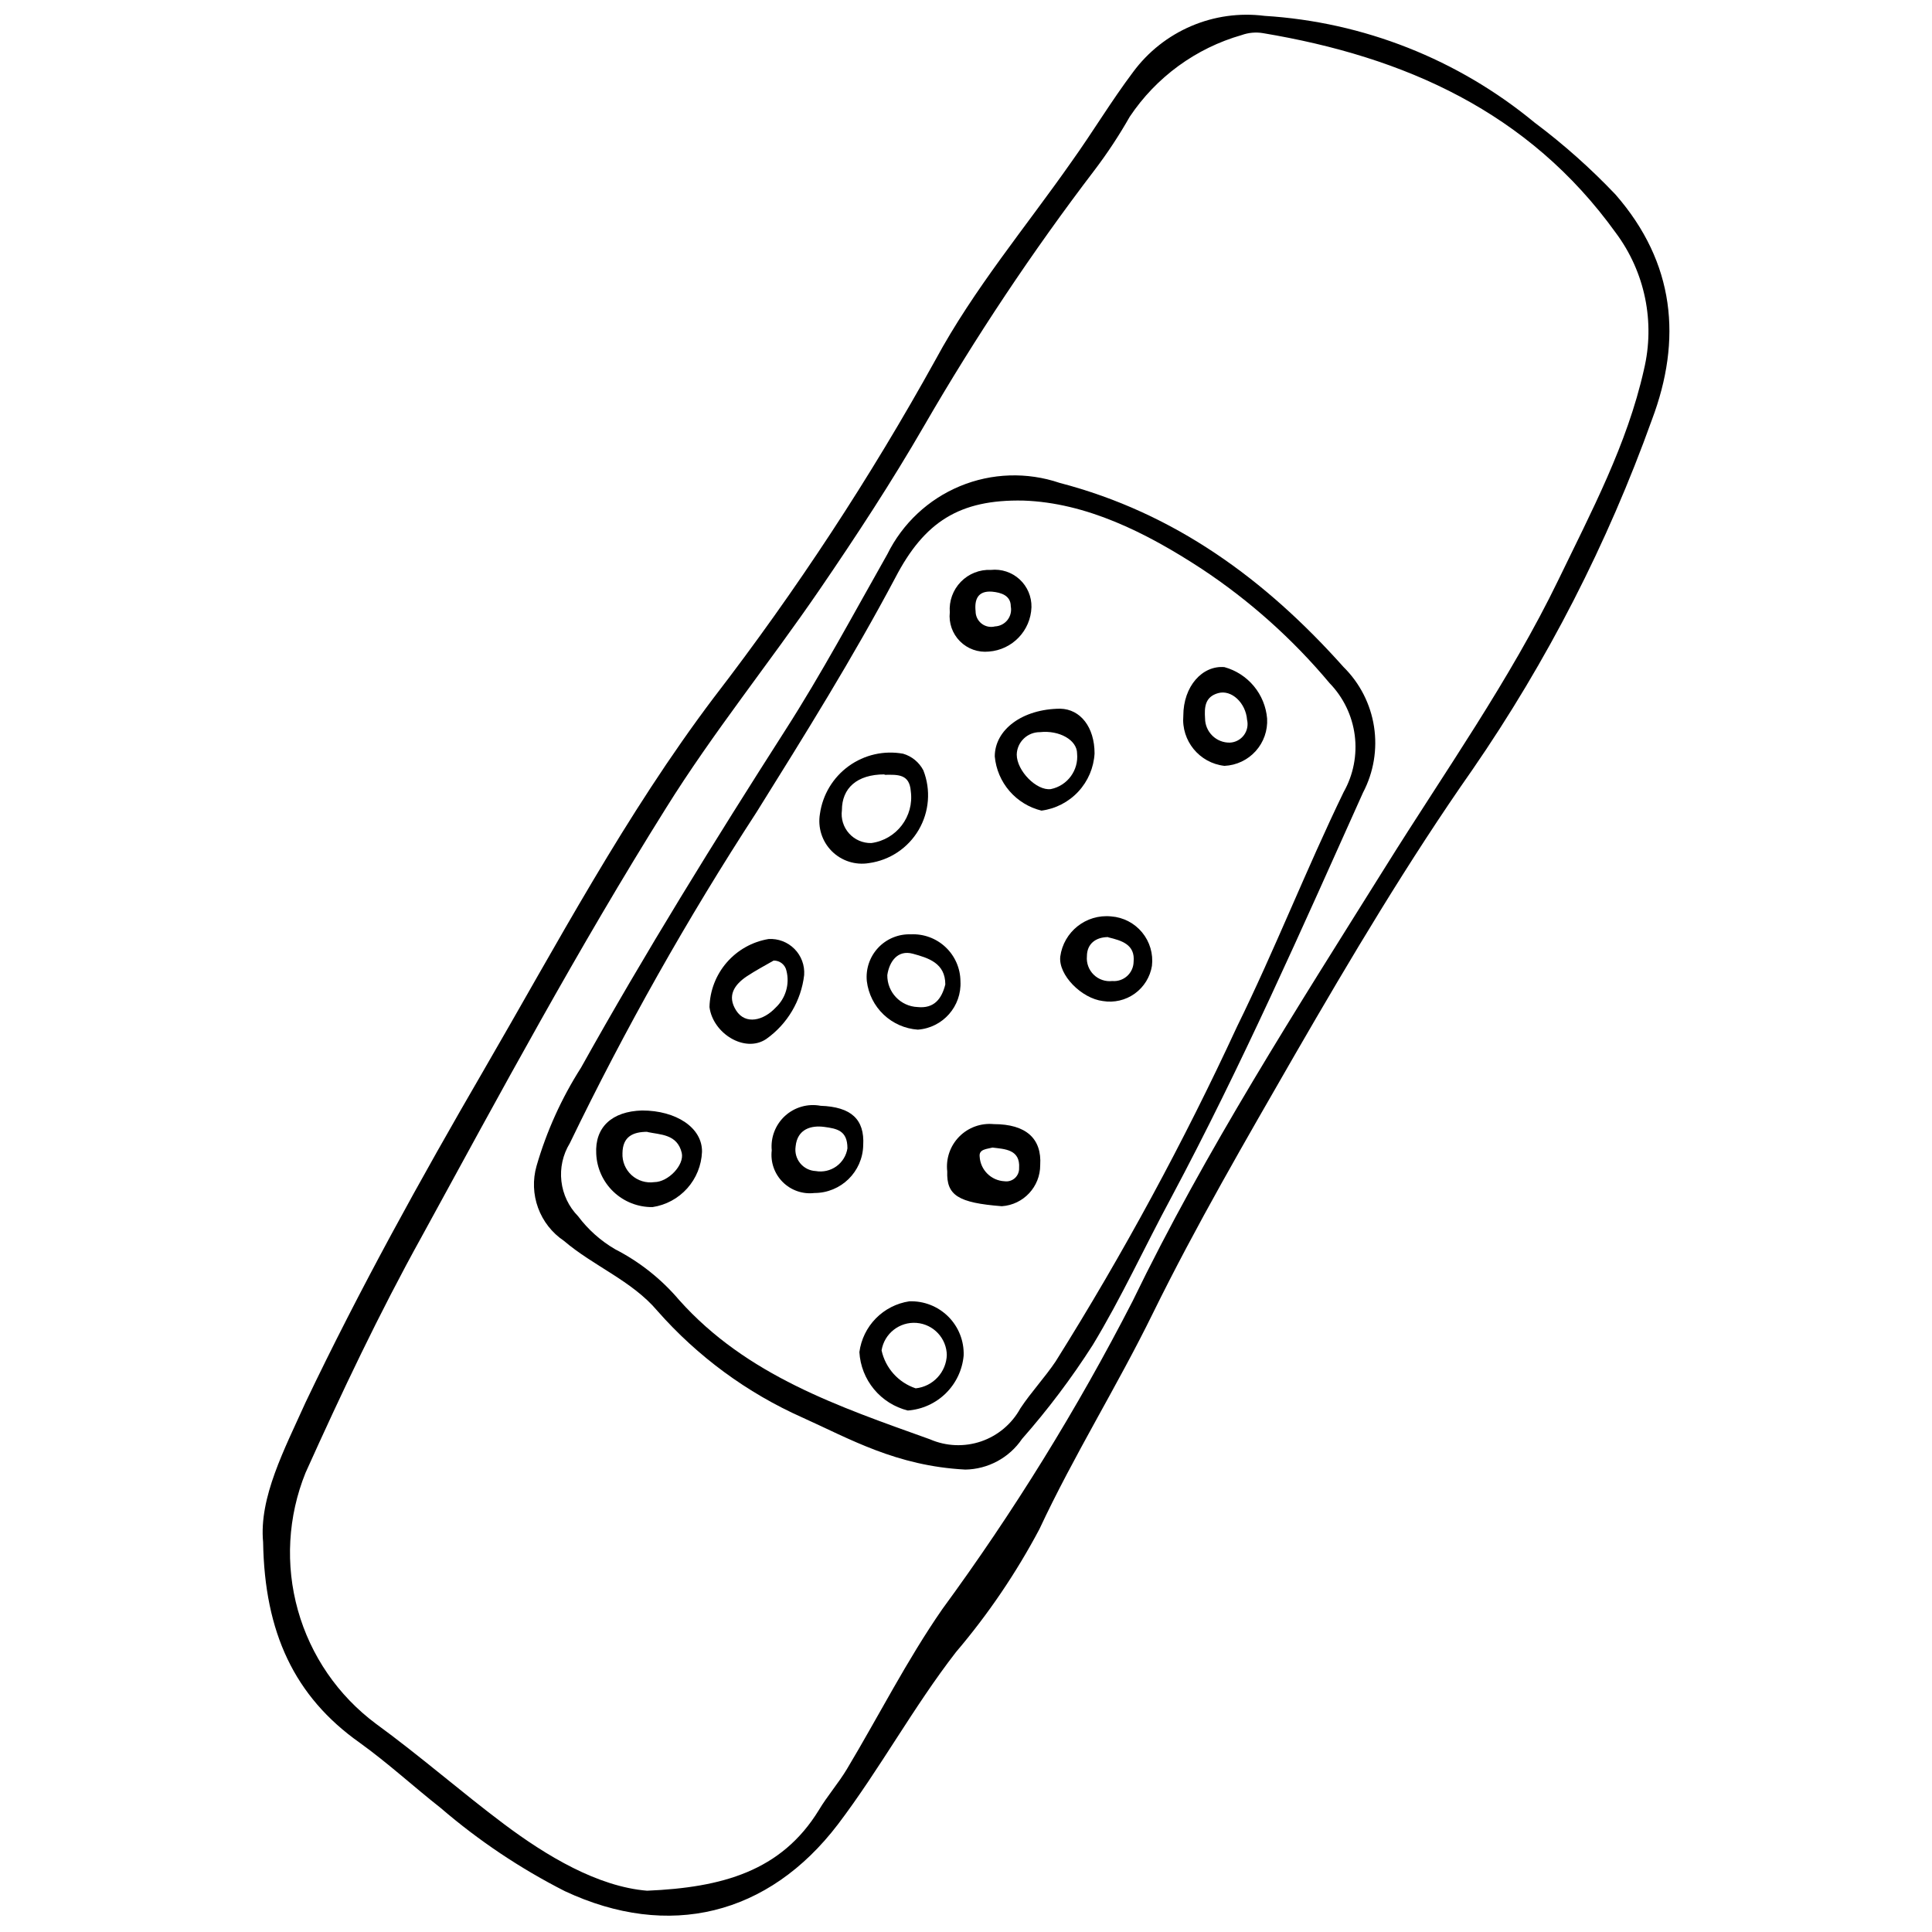
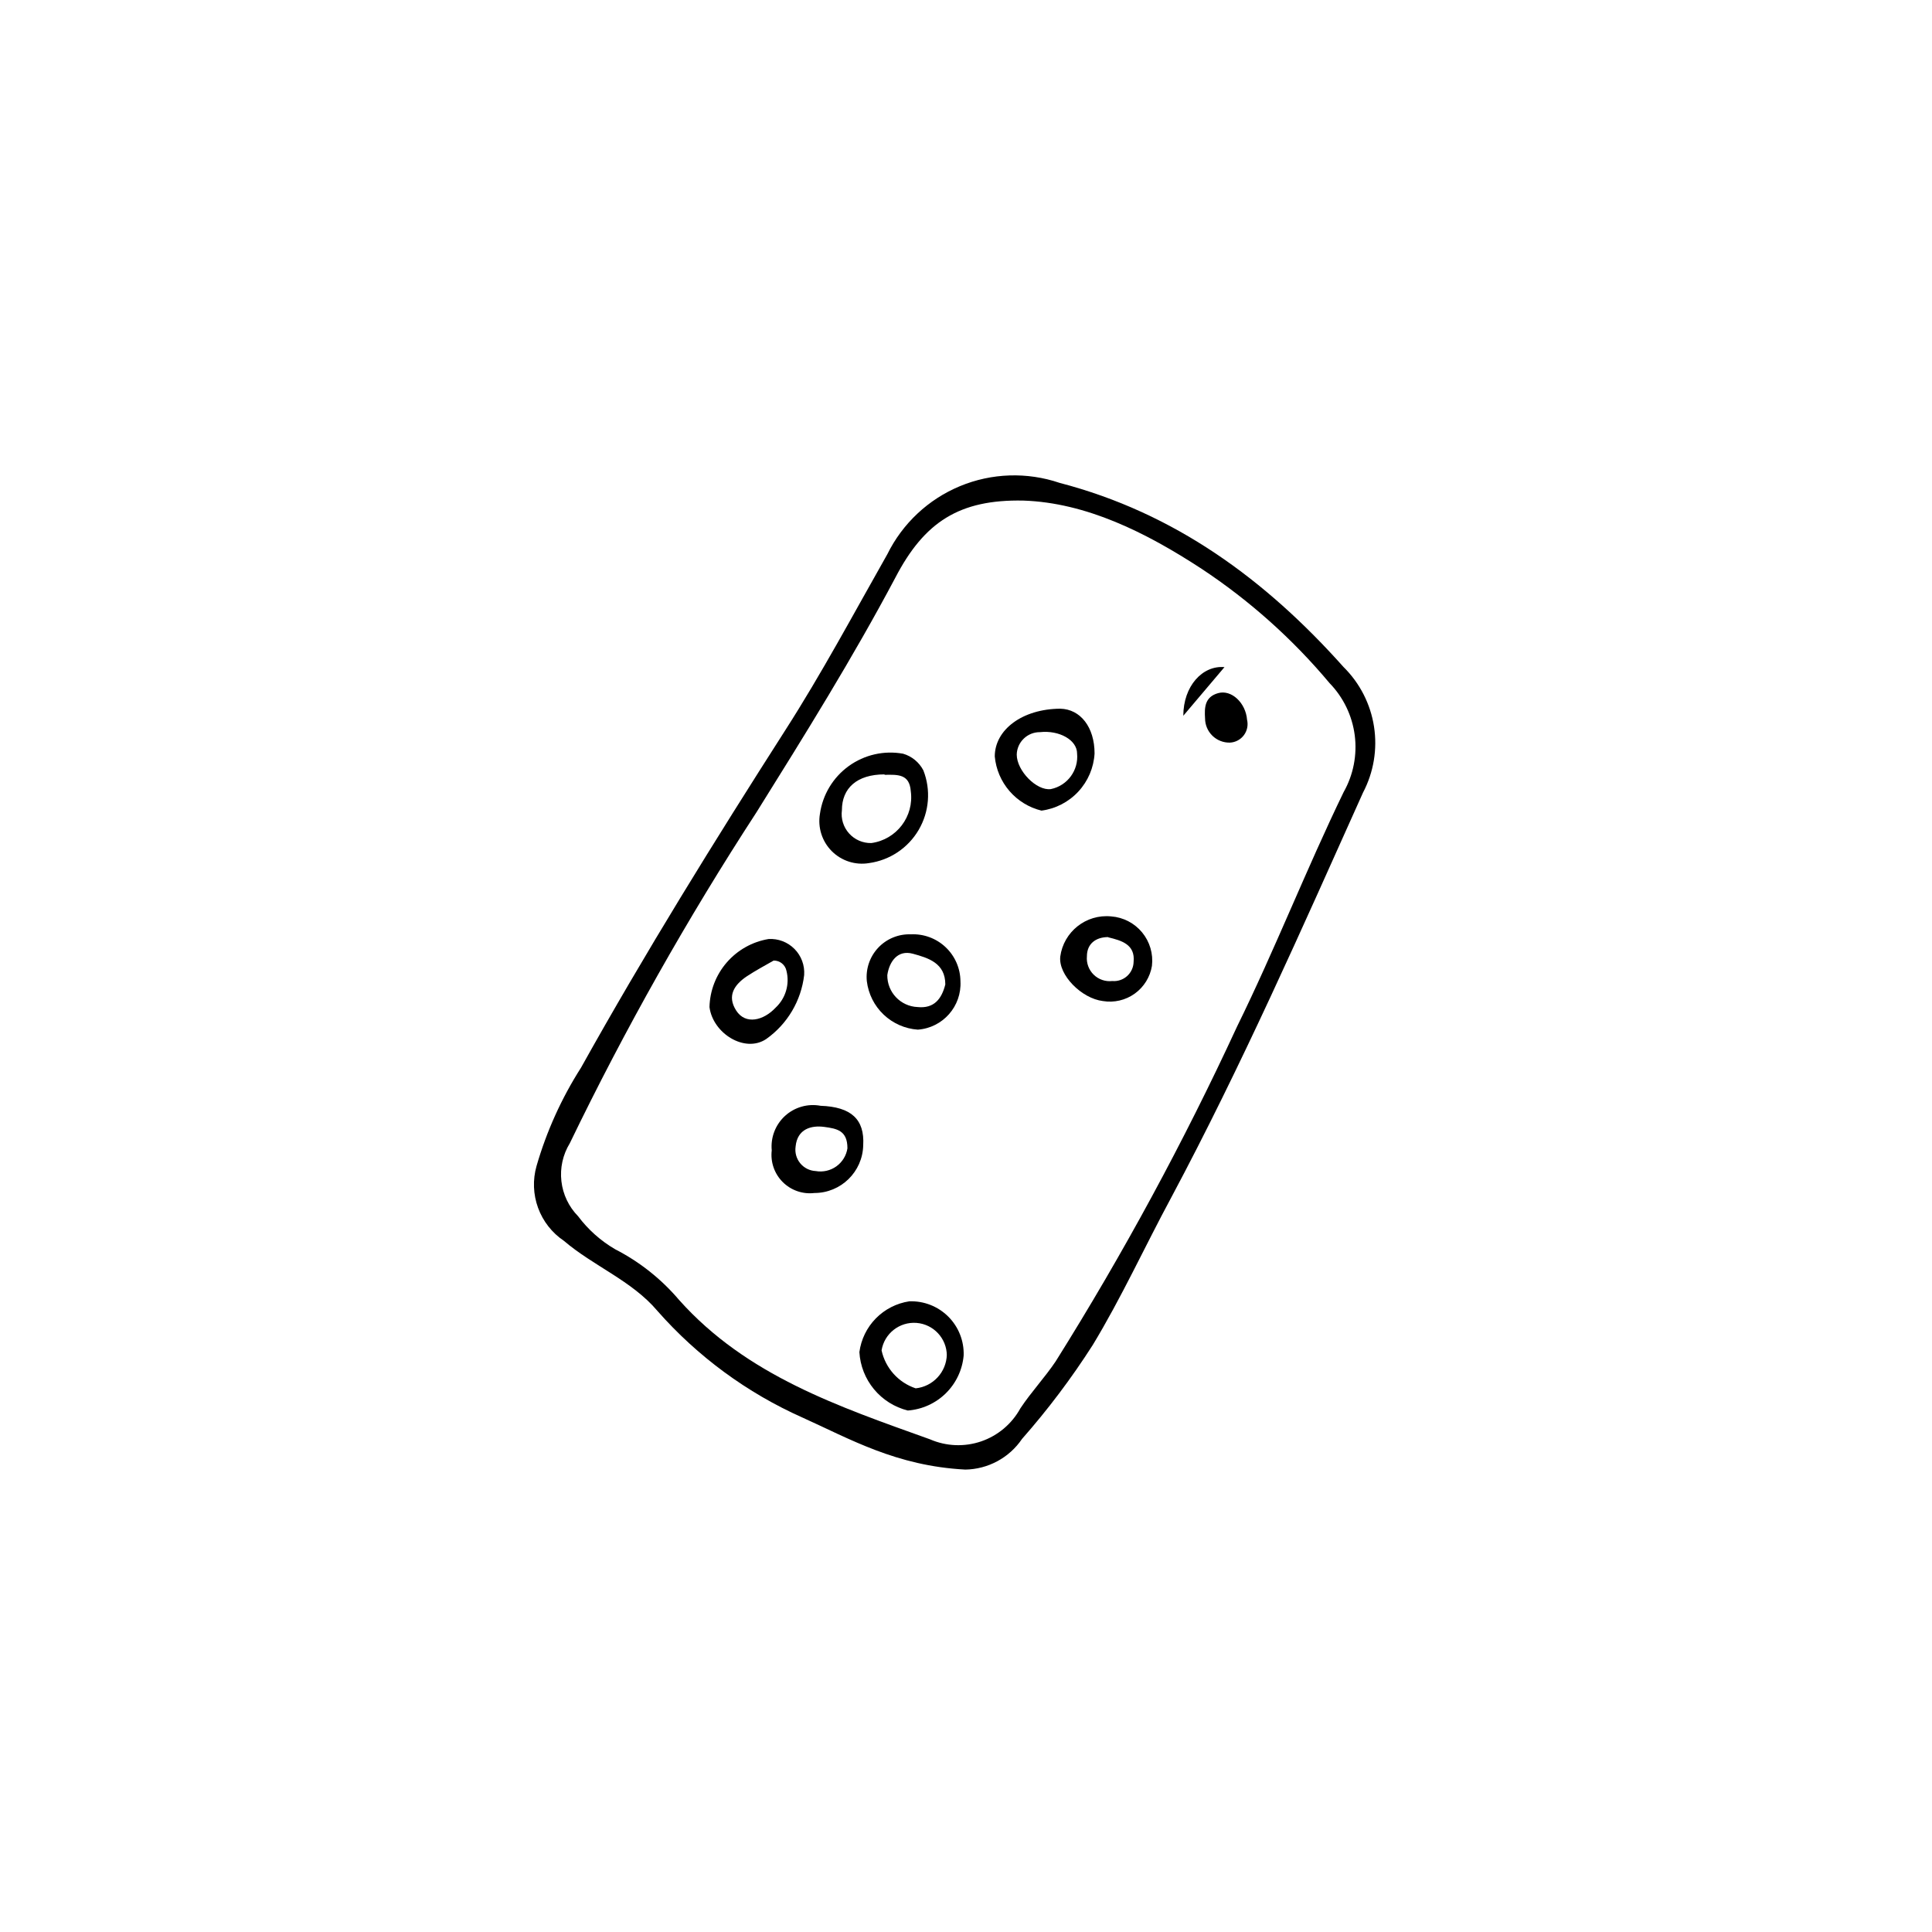
<svg xmlns="http://www.w3.org/2000/svg" width="800px" height="800px" version="1.1" viewBox="144 144 512 512">
  <defs>
    <clipPath id="a">
-       <path d="m213 148.09h374v503.81h-374z" />
-     </clipPath>
+       </clipPath>
  </defs>
  <g clip-path="url(#a)">
    <path d="m213.73 552.72c-1.129-11.867 5.652-24.641 11.301-37.184 14.297-29.953 30.402-59.055 47.074-87.766 19.496-33.57 37.582-67.816 61.148-99.012v0.004c21.77-28.289 41.375-58.172 58.66-89.402 10.172-18.82 23.906-35.152 36.055-52.5 5.652-7.91 10.512-16.051 16.332-23.793 3.957-5.352 9.27-9.547 15.387-12.16 6.121-2.613 12.824-3.547 19.426-2.703 26.234 1.617 51.281 11.512 71.543 28.258 7.684 5.75 14.867 12.141 21.477 19.098 15.824 18.141 17.633 38.484 9.664 59.621-11.781 32.859-27.777 64.051-47.586 92.797-16.953 24.188-32.211 49.844-47.074 75.559-12.996 22.605-26.164 45.211-37.582 68.438-9.492 19.383-20.965 37.695-30.121 57.305v-0.004c-6.164 11.617-13.57 22.531-22.094 32.551-11.301 14.582-20.117 30.914-31.25 45.605-18.422 24.188-44.871 30.629-72.395 17.746-11.785-5.988-22.809-13.367-32.836-21.984-7.176-5.652-14.07-11.98-21.531-17.348-17.348-12.266-25.203-29.277-25.598-53.125zm101.72 92.34c19.891-0.848 35.602-5.144 45.551-21.363 2.262-3.785 5.199-7.121 7.461-10.906 8.422-14.07 15.879-28.82 25.203-42.27h-0.004c18.949-25.844 35.824-53.148 50.469-81.66 19.383-40.012 43.516-77.535 67.082-115.23 15.652-25.09 32.891-49.336 45.832-76.066 8.703-18.027 18.141-35.715 22.605-55.551l-0.004 0.004c3.043-12.621 0.309-25.941-7.461-36.34-23.059-32.043-55.949-46.621-93.473-52.895-1.895-0.316-3.84-0.141-5.648 0.508-12.145 3.473-22.656 11.141-29.672 21.645-2.777 4.887-5.871 9.59-9.266 14.07-16.496 21.625-31.594 44.273-45.211 67.816-8.59 14.863-18.027 29.273-27.691 43.402-13.336 19.496-28.258 37.922-40.688 57.867-23.34 37.242-43.91 75.445-64.82 113.7-11.301 20.402-21.191 41.312-30.742 62.504-4.688 11.59-5.398 24.402-2.023 36.438 3.375 12.035 10.645 22.613 20.672 30.078 11.641 8.477 22.605 18.086 33.906 26.562 11.305 8.477 24.867 16.613 37.977 17.688z" />
  </g>
  <path d="m399.77 533.45c-18.254-0.961-30.574-8.137-43.121-13.789-14.691-6.543-27.801-16.184-38.426-28.258-6.781-8.023-16.953-11.867-24.809-18.594l-0.004 0.004c-3.133-2.117-5.516-5.168-6.816-8.719-1.297-3.555-1.445-7.422-0.414-11.062 2.664-9.223 6.641-18.016 11.809-26.109 16.953-30.402 35.32-60.016 54.082-89.348 9.719-15.145 18.195-31.027 27.07-46.68v0.004c4.016-8.16 10.867-14.582 19.266-18.066 8.402-3.484 17.785-3.789 26.398-0.867 30.574 7.969 54.59 25.656 75.273 48.828 4.305 4.258 7.125 9.785 8.051 15.766 0.926 5.984-0.094 12.105-2.906 17.465-16.219 36.113-32.156 72.336-50.859 107.38-7.008 12.996-13.168 26.504-20.852 39.164l-0.004-0.004c-5.578 8.715-11.812 16.988-18.652 24.754-3.394 5.016-9.031 8.051-15.086 8.137zm15.426-256.79c-16.953-0.34-26.223 5.652-33.906 20.402-11.301 21.305-24.02 41.707-36.789 62.164-18.34 28.18-34.875 57.492-49.504 87.762-1.84 3.008-2.621 6.543-2.219 10.043 0.398 3.5 1.953 6.769 4.422 9.285 2.656 3.547 6 6.527 9.832 8.758 6.481 3.324 12.242 7.898 16.953 13.453 17.914 20.062 42.383 28.258 66.457 36.902h0.004c4.293 1.871 9.137 2.07 13.57 0.555 4.434-1.52 8.141-4.641 10.391-8.75 2.883-4.352 6.5-8.195 9.383-12.488h-0.004c17.875-28.512 33.918-58.125 48.035-88.668 10.059-20.457 18.367-41.762 28.258-62.164 2.582-4.57 3.613-9.855 2.941-15.062-0.676-5.203-3.016-10.051-6.672-13.816-9.777-11.684-21.199-21.887-33.906-30.293-14.863-9.719-30.629-17.516-47.246-18.082z" />
-   <path d="m314.16 438.29c9.043 0 15.992 4.578 15.879 10.965-0.145 3.582-1.531 7.004-3.922 9.676-2.394 2.672-5.641 4.426-9.188 4.961-3.836 0.047-7.539-1.402-10.324-4.039-2.785-2.637-4.434-6.258-4.598-10.09-0.395-7.008 4.129-11.246 12.152-11.473zm1.414 5.652c-3.898 0-6.555 1.301-6.613 5.652-0.105 2.199 0.777 4.336 2.402 5.82 1.629 1.484 3.836 2.168 6.019 1.863 3.672 0 8.023-4.519 7.289-7.742-1.188-5.027-5.707-4.805-9.098-5.539z" />
  <path d="m399.38 503.22c-0.336 3.793-2.012 7.34-4.723 10.012-2.711 2.668-6.285 4.289-10.082 4.57-3.512-0.875-6.648-2.852-8.957-5.637-2.309-2.785-3.664-6.238-3.871-9.848 0.453-3.375 1.984-6.508 4.367-8.934 2.387-2.426 5.492-4.012 8.855-4.519 3.856-0.141 7.598 1.324 10.328 4.043 2.734 2.723 4.211 6.457 4.082 10.312zm-4.465 0h0.004c-0.023-4.527-3.512-8.281-8.023-8.637-4.512-0.352-8.543 2.812-9.27 7.281 1.027 4.711 4.465 8.535 9.039 10.059 4.606-0.48 8.137-4.305 8.254-8.93z" />
  <path d="m374.29 372.73c-3.609 0.602-7.285-0.582-9.867-3.172-2.582-2.594-3.746-6.277-3.129-9.883 0.715-5.078 3.469-9.648 7.629-12.656 4.156-3.004 9.359-4.191 14.41-3.277 2.312 0.676 4.25 2.269 5.367 4.406 2.027 5.176 1.57 10.992-1.242 15.785-2.809 4.797-7.664 8.039-13.168 8.797zm4.125-23.508c-7.348 0-11.301 3.672-11.301 9.492-0.301 2.231 0.395 4.477 1.895 6.148 1.5 1.676 3.656 2.609 5.902 2.555 6.68-0.906 11.359-7.051 10.457-13.73-0.34-4.578-3.391-4.41-6.953-4.352z" />
-   <path d="m395.03 454.45c-0.395-3.394 0.77-6.781 3.16-9.215 2.394-2.438 5.758-3.66 9.156-3.332 8.59 0 12.773 3.844 12.32 10.852 0.016 5.746-4.438 10.52-10.172 10.906-11.586-0.906-14.691-2.883-14.465-9.211zm11.98-6.328c-1.469 0.395-3.617 0.395-3.391 2.375v-0.004c0.195 3.559 3.051 6.387 6.609 6.555 0.996 0.137 2-0.176 2.742-0.852 0.738-0.68 1.145-1.648 1.102-2.652 0.34-4.973-3.844-5.027-7.062-5.426z" />
  <path d="m357.11 402.4c-0.793 6.824-4.449 12.988-10.059 16.957-5.652 3.785-14.129-1.469-15.031-8.477 0.109-4.356 1.73-8.539 4.586-11.828 2.859-3.289 6.769-5.481 11.066-6.199 2.566-0.156 5.074 0.805 6.883 2.637 1.809 1.828 2.738 4.348 2.555 6.91zm-8.082-3.844c-2.375 1.355-4.805 2.656-7.121 4.184-3.277 2.203-5.312 5.144-2.824 9.043s7.289 2.656 10.453-0.734c2.676-2.488 3.781-6.234 2.883-9.777-0.328-1.605-1.754-2.746-3.391-2.711z" />
  <path d="m434.07 343.68c-0.215 3.766-1.738 7.34-4.309 10.105-2.57 2.766-6.019 4.547-9.762 5.039-3.301-0.809-6.266-2.625-8.484-5.195-2.219-2.574-3.578-5.773-3.891-9.156 0-7.121 7.348-12.602 17.348-12.66 5.371 0.113 9.098 4.918 9.098 11.867zm-4.633 0c0-3.559-4.691-6.215-9.832-5.652-3.328-0.031-6.07 2.609-6.16 5.934 0 4.297 5.254 9.664 9.043 9.156 4.391-0.902 7.387-4.977 6.949-9.438z" />
-   <path d="m406.61 295.03c2.781-0.293 5.551 0.621 7.606 2.516 2.055 1.895 3.195 4.578 3.133 7.375-0.215 6.227-5.086 11.293-11.301 11.754-2.832 0.289-5.644-0.715-7.652-2.734-2.008-2.019-2.996-4.836-2.691-7.664-0.23-2.988 0.832-5.93 2.918-8.082 2.086-2.152 4.996-3.305 7.988-3.164zm1.074 14.977c1.297-0.059 2.504-0.68 3.309-1.699 0.801-1.02 1.121-2.34 0.875-3.613 0-2.883-2.543-3.672-4.973-3.898-3.731-0.281-4.691 2.035-4.352 5.199v-0.004c-0.004 1.277 0.582 2.484 1.586 3.269 1.008 0.785 2.32 1.059 3.555 0.746z" />
-   <path d="m457.59 333.68c0-7.797 5.031-13.395 10.906-12.887v0.004c3.051 0.844 5.769 2.602 7.789 5.035 2.019 2.434 3.246 5.43 3.512 8.582 0.188 3.168-0.906 6.277-3.027 8.637-2.125 2.356-5.106 3.766-8.273 3.91-6.633-0.742-11.469-6.629-10.906-13.281zm12.375 7.121c1.457-0.078 2.801-0.797 3.676-1.965 0.871-1.168 1.184-2.664 0.844-4.082-0.34-4.465-4.125-8.082-7.688-7.062-3.559 1.016-3.617 3.844-3.449 6.668h0.004c0 1.738 0.703 3.402 1.949 4.617 1.242 1.211 2.926 1.871 4.664 1.824z" />
+   <path d="m457.59 333.68c0-7.797 5.031-13.395 10.906-12.887v0.004zm12.375 7.121c1.457-0.078 2.801-0.797 3.676-1.965 0.871-1.168 1.184-2.664 0.844-4.082-0.34-4.465-4.125-8.082-7.688-7.062-3.559 1.016-3.617 3.844-3.449 6.668h0.004c0 1.738 0.703 3.402 1.949 4.617 1.242 1.211 2.926 1.871 4.664 1.824z" />
  <path d="m398.53 404.04c0.359 6.641-4.668 12.344-11.301 12.828-3.391-0.238-6.594-1.648-9.059-3.988-2.465-2.34-4.035-5.465-4.449-8.84-0.328-3.246 0.766-6.481 2.996-8.863 2.231-2.383 5.383-3.684 8.648-3.57 3.414-0.168 6.75 1.062 9.234 3.41s3.906 5.606 3.93 9.023zm-4.012 0.848c0-5.652-4.465-7.008-8.59-8.137s-6.273 2.203-6.781 5.652v-0.004c-0.062 4.535 3.496 8.297 8.027 8.48 4.352 0.449 6.383-2.148 7.344-5.992z" />
  <path d="m359.82 460.16c-3.094 0.367-6.188-0.703-8.395-2.91-2.203-2.203-3.273-5.297-2.906-8.391-0.324-3.43 0.98-6.812 3.523-9.137 2.543-2.32 6.031-3.312 9.418-2.676 8.082 0.281 11.699 3.559 11.301 10.453-0.152 7.039-5.902 12.66-12.941 12.66zm8.758-11.867c0-4.691-2.769-5.199-6.16-5.652-3.391-0.453-7.121 0.508-7.574 5.199h0.004c-0.242 1.582 0.199 3.191 1.211 4.43 1.016 1.242 2.504 1.992 4.102 2.07 1.922 0.34 3.902-0.109 5.488-1.246 1.586-1.141 2.644-2.871 2.934-4.801z" />
  <path d="m436.28 409.29c-5.652-0.68-11.812-6.894-11.301-11.754h-0.004c0.883-6.621 6.859-11.348 13.508-10.68 3.195 0.238 6.156 1.773 8.195 4.25 2.039 2.477 2.977 5.676 2.598 8.859-0.484 2.961-2.129 5.609-4.566 7.359s-5.473 2.457-8.43 1.965zm1.414-16.953c-3.336 0-5.652 1.809-5.652 5.086-0.168 1.816 0.496 3.609 1.801 4.883 1.305 1.27 3.113 1.887 4.922 1.676 1.438 0.125 2.859-0.352 3.93-1.316 1.074-0.965 1.695-2.332 1.723-3.769 0.453-4.637-3.223-5.652-6.727-6.5z" />
</svg>